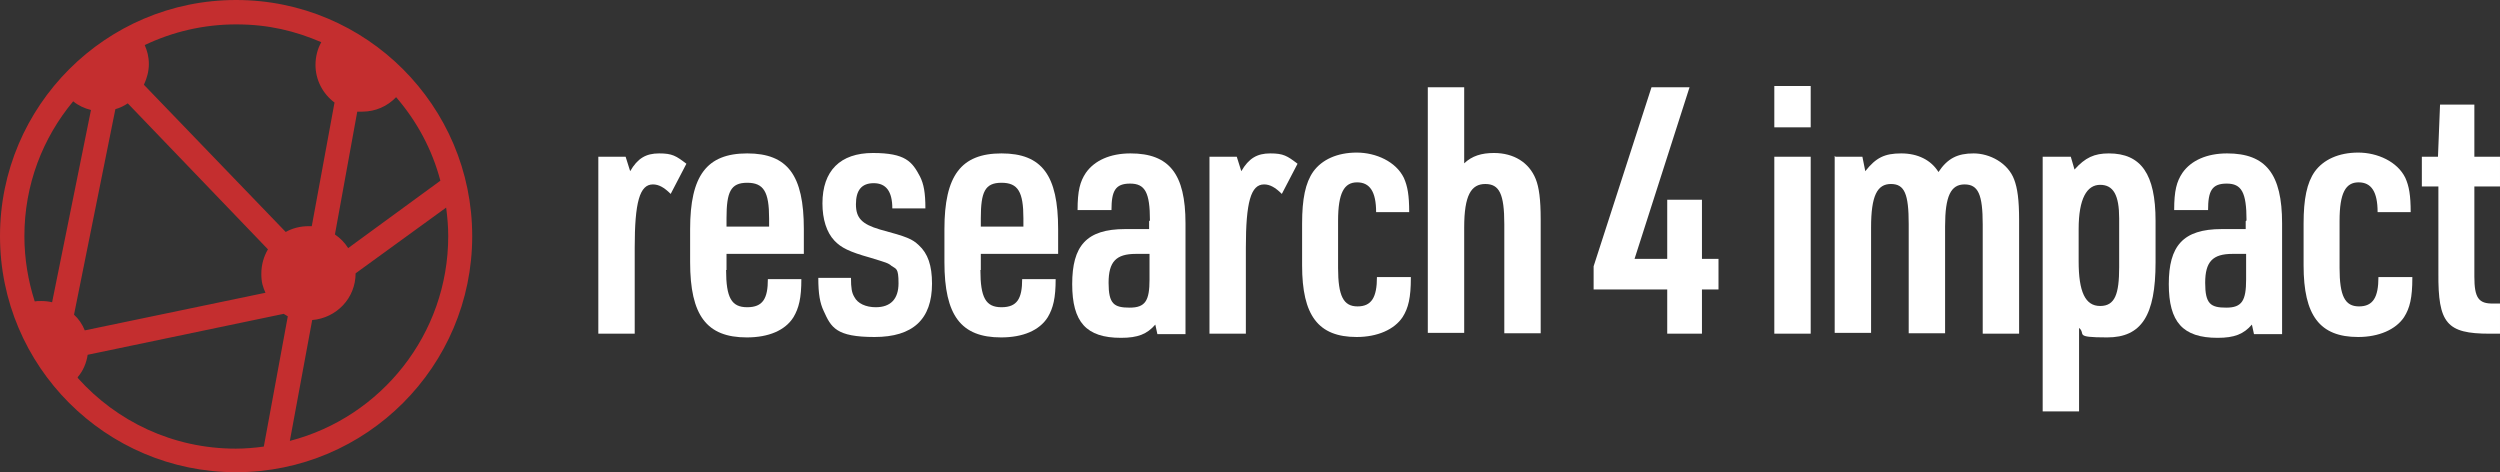
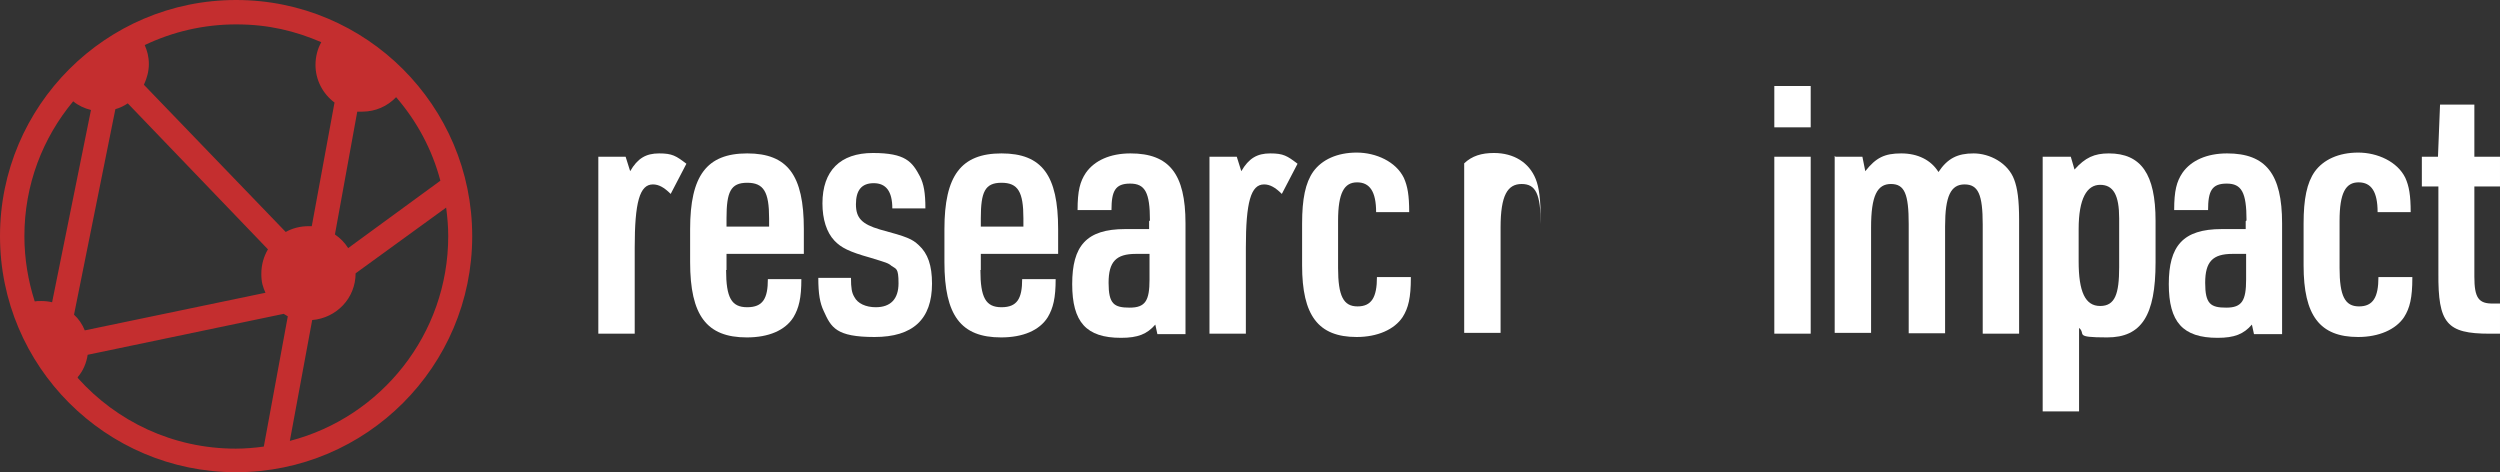
<svg xmlns="http://www.w3.org/2000/svg" id="Layer_1" version="1.1" viewBox="0 0 604.6 114.2">
  <rect x="0" y="0" width="604.6" height="114.2" fill="#333333" stroke="none" />
  <defs>
    <style> .st0 { fill: #fff; } .st1 { fill: #c42e2f; } </style>
  </defs>
  <g>
    <path class="st0" d="M144.6,37.9h6.7l1.1,3.5c1.8-3.1,3.8-4.3,7-4.3s4.1.6,6.6,2.5l-3.8,7.3c-1.6-1.6-2.9-2.3-4.3-2.3-3.2,0-4.4,4.3-4.4,15.3v20.8h-8.8v-42.8h-.1Z" />
    <path class="st0" d="M175.6,65.3c0,6.7,1.3,9,5.1,9s5-2.1,5-6.8h8.1c0,4.6-.6,7-1.9,9.2-2,3.2-6,4.9-11.3,4.9-9.7,0-13.7-5.3-13.7-18.2v-8c0-12.9,4-18.3,13.8-18.3s13.7,5.3,13.7,18.3v6h-18.7v3.9h-.1ZM186,54.8v-2c0-6.4-1.3-8.6-5.3-8.6s-5,2.2-5,8.6v2s10.3,0,10.3,0Z" />
    <path class="st0" d="M205.8,67.2c0,2.5.2,3.6.8,4.6.8,1.6,2.8,2.5,5.2,2.5,3.6,0,5.5-2,5.5-5.8s-.6-3.4-1.7-4.2c-.8-.7-1.3-.8-5.2-2-5-1.4-7-2.4-8.6-4.1-1.9-2-2.9-5.2-2.9-9,0-7.9,4.3-12.2,12.2-12.2s9.5,2.1,11.4,5.7c.9,1.8,1.3,3.9,1.3,7.7h-8c0-4.1-1.5-6.1-4.5-6.1s-4.3,1.8-4.3,5.1,1.4,4.8,5.8,6.1c6.7,1.8,7.8,2.3,9.4,3.8,2.2,2,3.2,4.9,3.2,9.3,0,8.6-4.6,12.9-13.9,12.9s-10.5-2.3-12.3-6.3c-.9-1.9-1.3-4.1-1.3-8h8.1-.2Z" />
    <path class="st0" d="M237.1,65.3c0,6.7,1.3,9,5.1,9s5-2.1,5-6.8h8.1c0,4.6-.6,7-1.9,9.2-2,3.2-6,4.9-11.3,4.9-9.7,0-13.7-5.3-13.7-18.2v-8c0-12.9,4-18.3,13.8-18.3s13.7,5.3,13.7,18.3v6h-18.7v3.9h-.1ZM247.5,54.8v-2c0-6.4-1.3-8.6-5.3-8.6s-5,2.2-5,8.6v2s10.3,0,10.3,0Z" />
    <path class="st0" d="M278.1,53.3c0-6.8-1.2-8.9-4.8-8.9s-4.5,1.8-4.5,6.4h-8.2c0-4.7.6-6.9,2-9,2.1-3,5.9-4.7,10.8-4.7,9.4,0,13.3,5,13.3,16.9v26.8h-6.8l-.5-2.3c-2,2.3-4.2,3.2-8.3,3.2-8.4,0-11.8-3.8-11.8-13s3.4-13.3,12.8-13.3h5.8v-1.9l.2-.2ZM274.7,61.4c-4.8,0-6.6,1.9-6.6,7s1.3,6,5.1,6,4.8-1.7,4.8-6.8v-6.2s-3.3,0-3.3,0Z" />
    <path class="st0" d="M292.4,37.9h6.7l1.1,3.5c1.8-3.1,3.8-4.3,7-4.3s4.1.6,6.6,2.5l-3.8,7.3c-1.6-1.6-2.9-2.3-4.3-2.3-3.2,0-4.4,4.3-4.4,15.3v20.8h-8.8v-42.8h-.1Z" />
    <path class="st0" d="M341.2,67.2c0,4.8-.6,7.3-2,9.5-2,3-6.1,4.8-11.1,4.8-9.3,0-13.2-5.2-13.2-17.3v-10.1c0-6,.8-9.9,2.7-12.6,2.1-2.9,5.8-4.6,10.5-4.6s9.5,2.2,11.4,6.1c.9,2,1.3,4.2,1.3,8.3h-8c0-4.9-1.5-7.2-4.6-7.2s-4.6,2.5-4.6,9.3v11.4c0,6.8,1.3,9.3,4.7,9.3s4.7-2.2,4.7-7.1h8.2v.2Z" />
-     <path class="st0" d="M345.3,21.1h8.8v18.4c1.9-1.8,4.2-2.5,7.2-2.5,4.8,0,8.5,2.3,10.1,6.3.8,2,1.2,4.9,1.2,9.8v27.5h-8.8v-26.4c0-7.3-1.2-9.7-4.6-9.7s-5.1,2.7-5.1,10.5v25.5h-8.8V21.1h0Z" />
-     <path class="st0" d="M403.3,70h-17.9v-5.6l14-43.3h9.2l-13.3,41.5h7.9v-14.3h8.4v14.3h4v7.4h-4v10.7h-8.4v-10.7h0Z" />
+     <path class="st0" d="M345.3,21.1h8.8v18.4c1.9-1.8,4.2-2.5,7.2-2.5,4.8,0,8.5,2.3,10.1,6.3.8,2,1.2,4.9,1.2,9.8v27.5v-26.4c0-7.3-1.2-9.7-4.6-9.7s-5.1,2.7-5.1,10.5v25.5h-8.8V21.1h0Z" />
    <path class="st0" d="M429.1,20.8h8.8v10h-8.8v-10ZM429.1,37.9h8.8v42.8h-8.8s0-42.8,0-42.8Z" />
    <path class="st0" d="M443.9,37.9h6.5l.7,3.5c2.6-3.3,4.7-4.3,8.7-4.3s7.2,1.6,9,4.5c2.2-3.3,4.6-4.5,8.5-4.5s8.3,2.3,9.8,6.3c.8,2.1,1.2,4.9,1.2,9.8v27.5h-8.8v-26.4c0-7.3-1.1-9.7-4.4-9.7s-4.7,2.8-4.7,10.1v25.9h-8.8v-26.4c0-7.3-1-9.7-4.3-9.7s-4.8,2.8-4.8,10.5v25.5h-8.8v-42.8l.2.2Z" />
    <path class="st0" d="M494,37.9h6.8l.9,3.1c2.6-2.9,4.8-3.9,8.3-3.9,7.8,0,11.3,5,11.3,16.3v10.1c0,12.8-3.4,18.1-11.7,18.1s-5-.8-6.8-2.3v20.2h-8.8v-61.6ZM512.5,52.8c0-5.6-1.4-8.1-4.6-8.1s-5.2,3.3-5.2,10.7v7.8c0,7.4,1.6,10.8,5.2,10.8s4.6-2.9,4.6-9.4v-11.8Z" />
    <path class="st0" d="M543.3,53.3c0-6.8-1.2-8.9-4.8-8.9s-4.5,1.8-4.5,6.4h-8.2c0-4.7.6-6.9,2-9,2.1-3,5.9-4.7,10.8-4.7,9.4,0,13.3,5,13.3,16.9v26.8h-6.8l-.5-2.3c-2,2.3-4.2,3.2-8.3,3.2-8.4,0-11.8-3.8-11.8-13s3.4-13.3,12.8-13.3h5.8v-1.9l.2-.2ZM539.9,61.4c-4.8,0-6.6,1.9-6.6,7s1.3,6,5.1,6,4.8-1.7,4.8-6.8v-6.2s-3.3,0-3.3,0Z" />
    <path class="st0" d="M583.4,67.2c0,4.8-.6,7.3-2,9.5-2,3-6.1,4.8-11.1,4.8-9.3,0-13.2-5.2-13.2-17.3v-10.1c0-6,.8-9.9,2.7-12.6,2.1-2.9,5.8-4.6,10.5-4.6s9.5,2.2,11.4,6.1c.9,2,1.3,4.2,1.3,8.3h-8c0-4.9-1.5-7.2-4.6-7.2s-4.6,2.5-4.6,9.3v11.4c0,6.8,1.3,9.3,4.7,9.3s4.7-2.2,4.7-7.1h8.2v.2Z" />
    <path class="st0" d="M585.7,45.1v-7.2h3.9l.5-12.6h8.3v12.6h6.2v7.2h-6.2v21.8c0,5.1,1,6.6,4.6,6.5h1.6v7.3h-2.5c-10.4,0-12.5-2.5-12.4-14.7v-20.9h-4Z" />
  </g>
  <path class="st1" d="M57.1,0C25.6,0,0,25.6,0,57.1s25.6,57.1,57.1,57.1,57.1-25.6,57.1-57.1S88.6,0,57.1,0ZM86.4,27h1.2c3.2,0,6.1-1.3,8.2-3.5,5,5.8,8.7,12.6,10.7,20.2h0c0,0-22.3,16.3-22.3,16.3-.8-1.3-1.9-2.4-3.2-3.3l5.4-29.7ZM35,10.9c6.7-3.2,14.2-5,22.1-5s14.3,1.6,20.6,4.3c-.9,1.6-1.4,3.5-1.4,5.5,0,3.7,1.8,7,4.6,9.1l-5.5,29.9h-.8c-2,0-3.9.5-5.5,1.4L34.8,20.5c.7-1.5,1.2-3.2,1.2-5s-.4-3.2-1-4.6ZM12.6,73.1c-.8-.2-1.7-.3-2.6-.3s-1.1,0-1.6.1c-1.6-5-2.5-10.3-2.5-15.8,0-12.4,4.4-23.7,11.8-32.6,1.2,1,2.7,1.7,4.3,2.1l-9.4,46.5ZM27.9,26.4c1.1-.3,2.1-.8,3-1.4l33.9,35.3c-1,1.7-1.6,3.7-1.6,5.9s.4,3.2,1,4.6l-43.7,9.1c-.6-1.5-1.5-2.8-2.6-3.8l10-49.7ZM63.8,108c-2.2.3-4.5.5-6.8.5-15.2,0-28.8-6.6-38.2-17.1v-.2c1.3-1.5,2.1-3.4,2.4-5.4l47.4-9.9c.3.2.7.4,1,.6l-5.8,31.5ZM70.2,106.6h-.1s5.4-29.2,5.4-29.2c5.9-.5,10.5-5.3,10.5-11.3l21.9-15.9c.3,2.3.5,4.6.5,6.9,0,23.8-16.3,43.8-38.2,49.5Z" />
</svg>